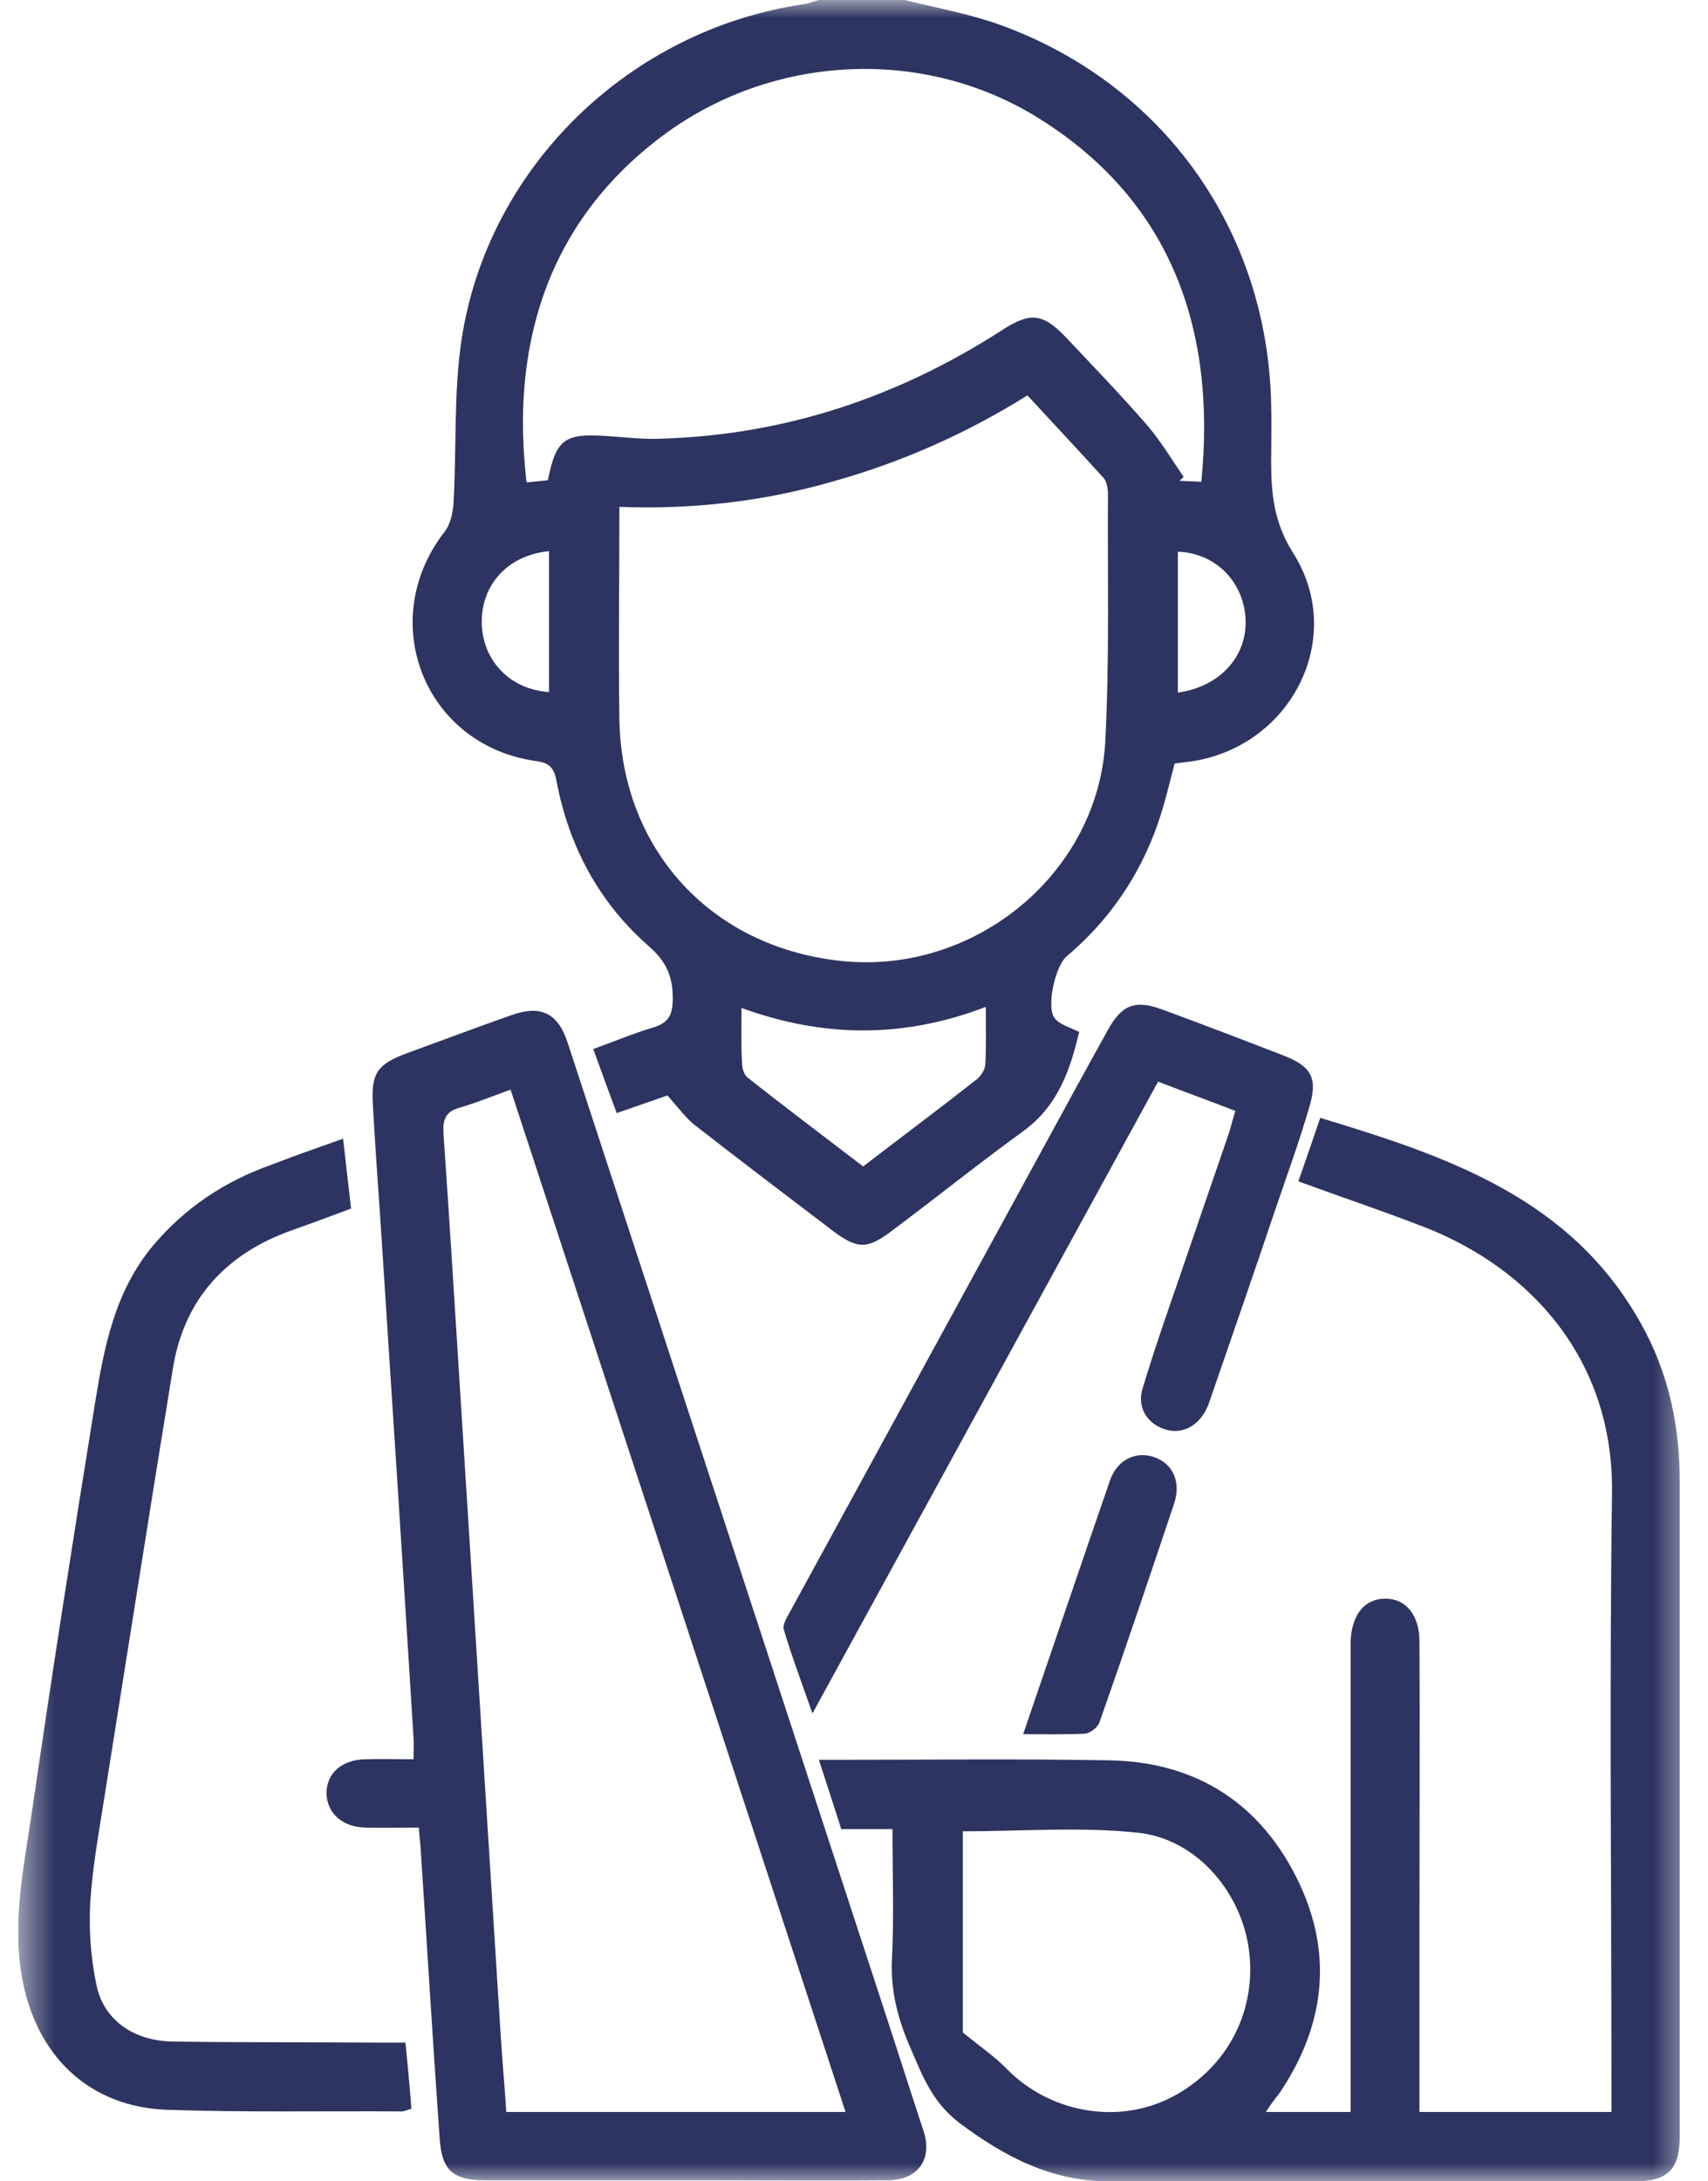
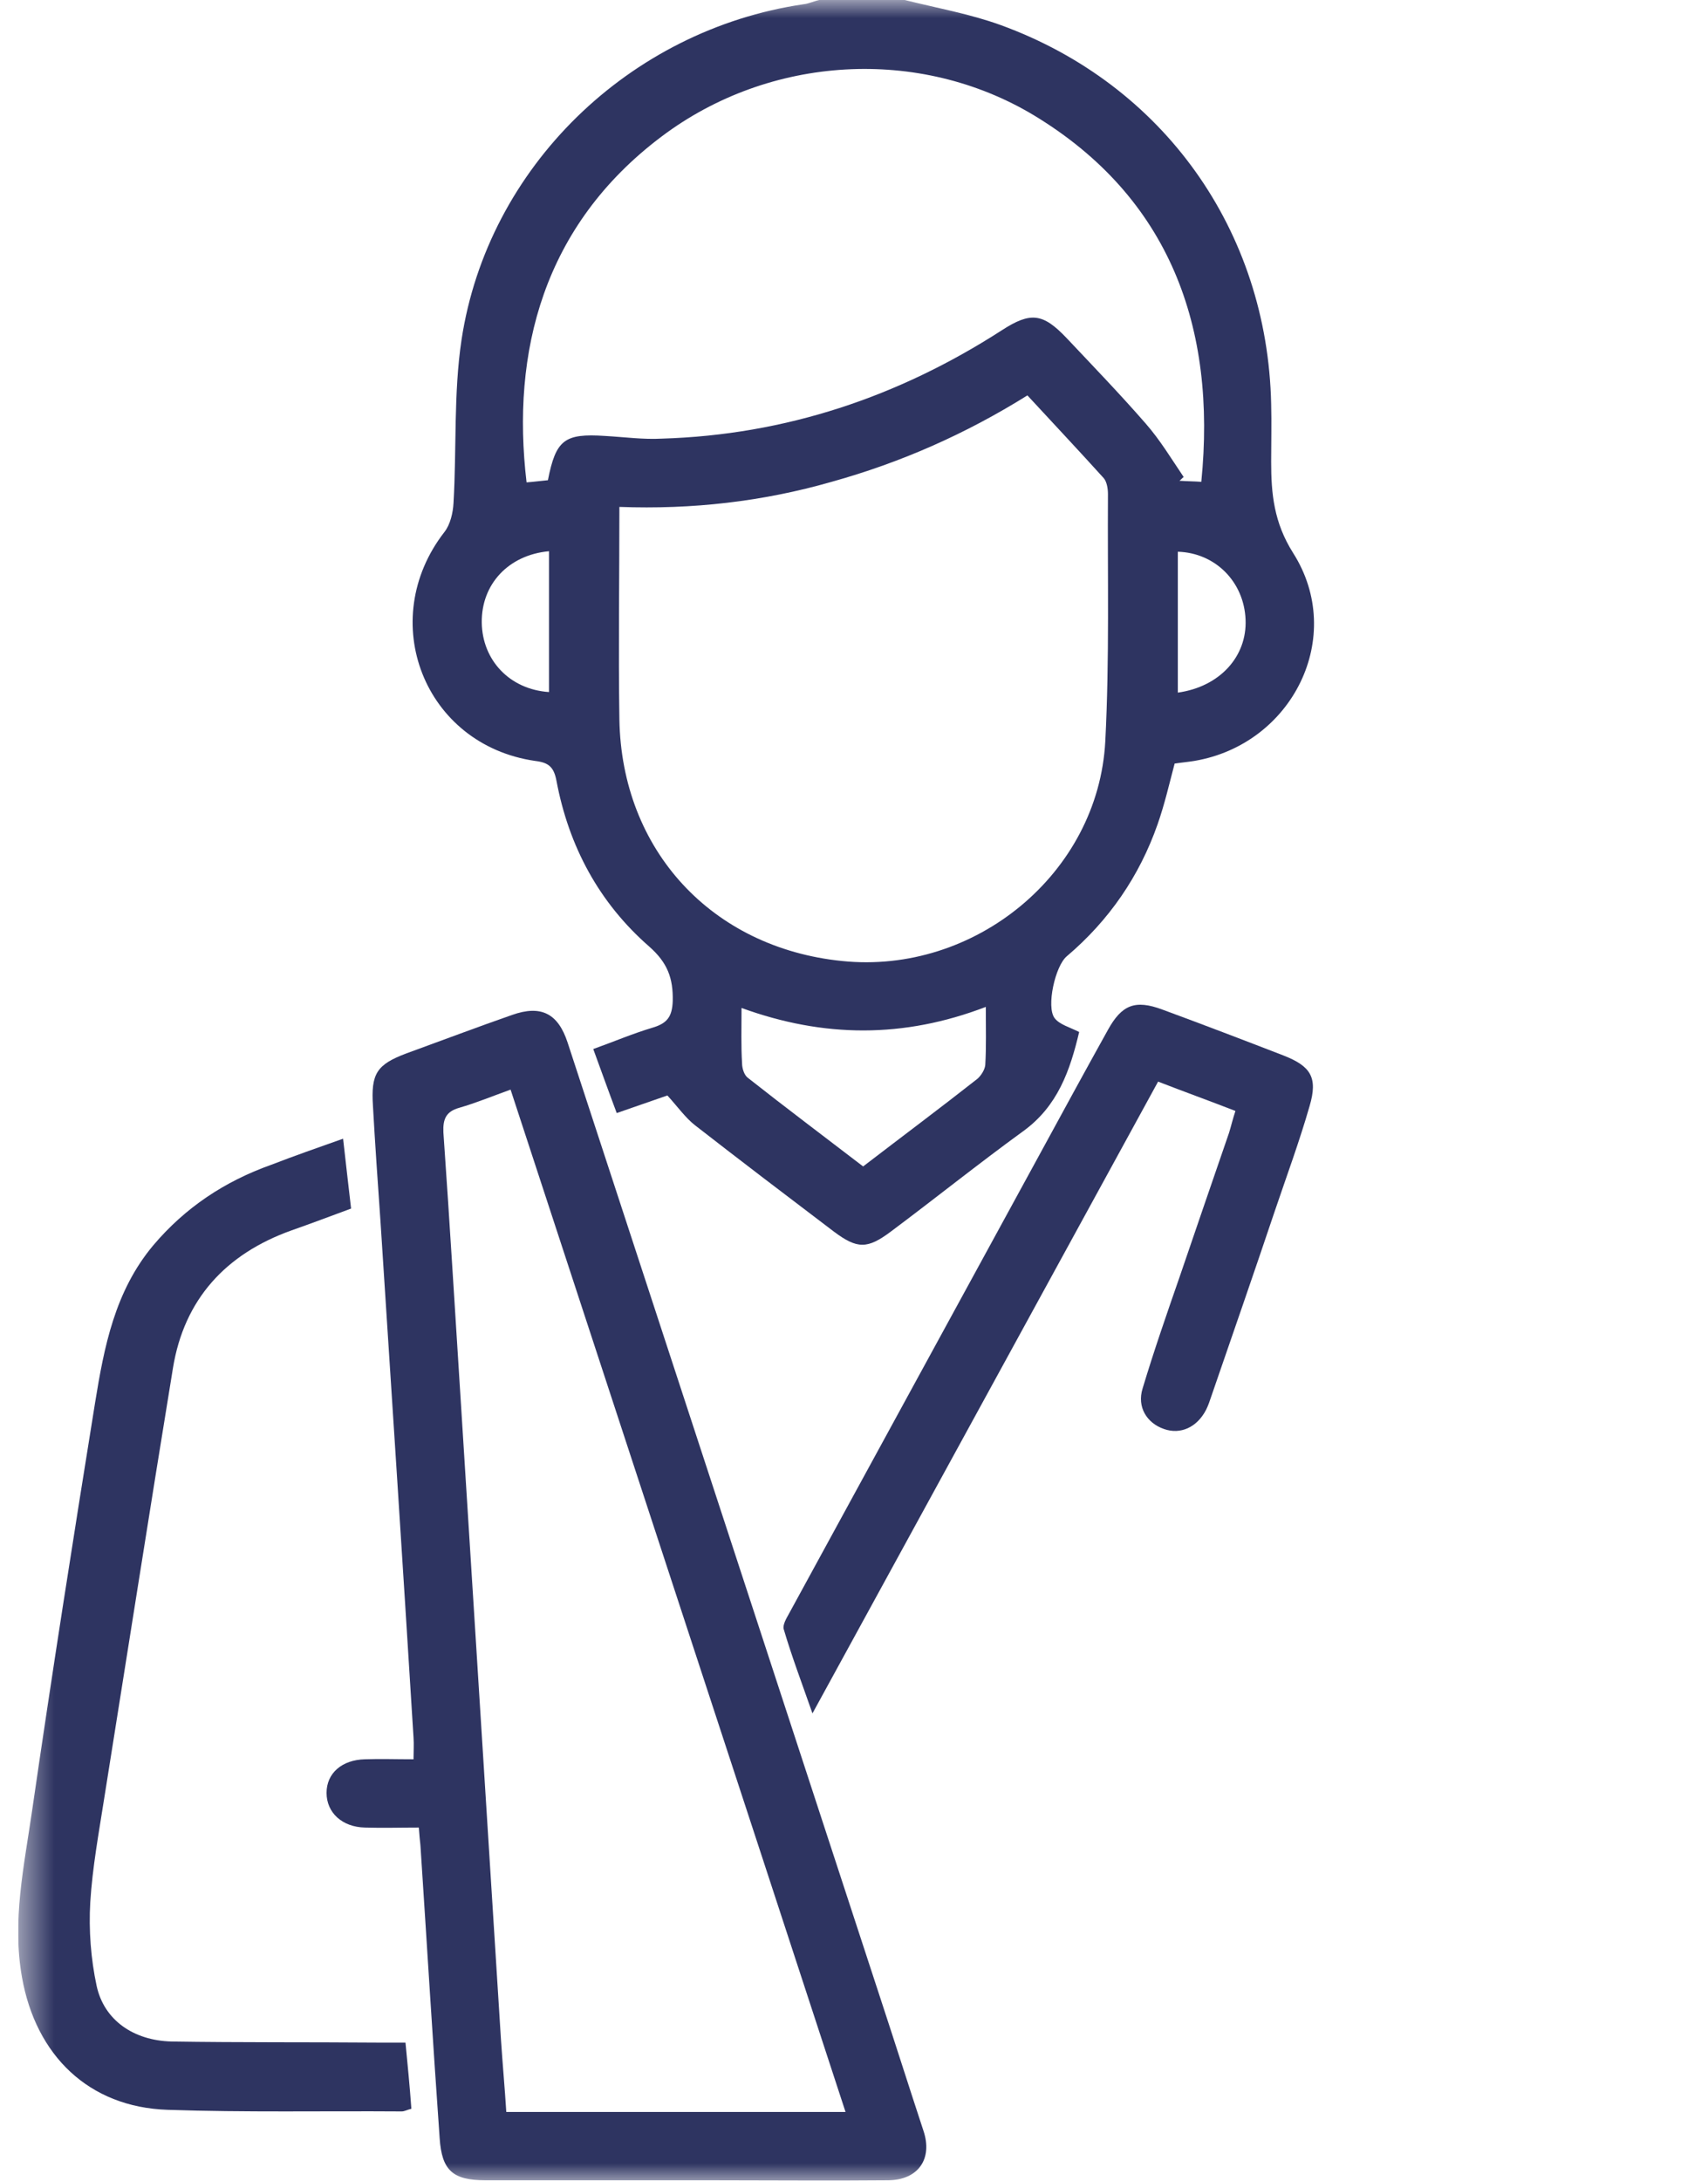
<svg xmlns="http://www.w3.org/2000/svg" width="47" height="60" viewBox="0 0 47 60" fill="none">
  <g clip-path="url(#clip0_116_110)">
    <mask id="mask0_116_110" style="mask-type:luminance" maskUnits="userSpaceOnUse" x="0" y="0" width="47" height="60">
      <path d="M46.5 0H0.5V60H46.5V0Z" fill="white" />
    </mask>
    <g mask="url(#mask0_116_110)">
      <path d="M24.896 0C25.777 0.22 26.687 0.382 27.538 0.69C32.015 2.319 34.877 6.341 34.979 11.111C34.994 11.639 34.979 12.167 34.979 12.696C34.979 13.576 35.053 14.369 35.581 15.206C37.049 17.51 35.566 20.475 32.866 20.93C32.69 20.959 32.514 20.974 32.323 21.003C32.176 21.561 32.044 22.133 31.853 22.676C31.354 24.1 30.517 25.318 29.358 26.301C29.035 26.566 28.786 27.696 29.02 28.004C29.152 28.18 29.431 28.253 29.696 28.386C29.446 29.442 29.108 30.426 28.154 31.116C26.922 32.011 25.733 32.965 24.515 33.875C23.869 34.359 23.59 34.359 22.944 33.875C21.667 32.906 20.39 31.937 19.128 30.954C18.864 30.749 18.658 30.455 18.365 30.132C17.983 30.264 17.514 30.426 16.971 30.616C16.75 30.029 16.545 29.457 16.325 28.855C16.897 28.65 17.411 28.43 17.954 28.268C18.35 28.151 18.497 27.975 18.512 27.534C18.526 26.903 18.365 26.477 17.866 26.037C16.486 24.834 15.65 23.278 15.312 21.473C15.239 21.091 15.092 20.974 14.725 20.93C11.672 20.489 10.336 17.07 12.23 14.633C12.391 14.428 12.465 14.105 12.479 13.841C12.567 12.344 12.479 10.817 12.7 9.349C13.419 4.594 17.323 0.822 22.108 0.117C22.254 0.103 22.401 0.029 22.548 0C23.34 0 24.118 0 24.896 0ZM17.044 13.943C17.044 15.954 17.015 17.862 17.044 19.785C17.103 23.381 19.583 26.067 23.164 26.433C26.819 26.815 30.224 24.026 30.415 20.387C30.532 18.126 30.474 15.866 30.488 13.591C30.488 13.444 30.459 13.253 30.371 13.151C29.681 12.387 28.976 11.639 28.272 10.876C26.555 11.947 24.779 12.725 22.885 13.253C20.992 13.796 19.055 14.017 17.044 13.943ZM33.057 13.253C33.482 9.012 32.191 5.431 28.448 3.17C25.292 1.277 21.183 1.512 18.203 3.757C14.945 6.208 14.064 9.687 14.49 13.268C14.696 13.253 14.901 13.224 15.077 13.209C15.297 12.094 15.532 11.918 16.648 11.991C17.176 12.021 17.704 12.094 18.218 12.065C21.608 11.962 24.72 10.92 27.567 9.085C28.36 8.571 28.698 8.615 29.343 9.291C30.077 10.069 30.826 10.846 31.53 11.654C31.927 12.109 32.235 12.622 32.572 13.121C32.528 13.151 32.499 13.195 32.455 13.224C32.675 13.239 32.866 13.239 33.057 13.253ZM20.405 27.725C20.405 28.283 20.39 28.767 20.42 29.252C20.42 29.384 20.478 29.574 20.581 29.648C21.623 30.47 22.68 31.262 23.751 32.084C24.823 31.262 25.865 30.484 26.892 29.677C26.995 29.589 27.098 29.428 27.112 29.296C27.142 28.797 27.127 28.297 27.127 27.696C24.867 28.562 22.665 28.547 20.405 27.725ZM15.107 15.162C13.991 15.264 13.242 16.071 13.257 17.128C13.272 18.156 14.02 18.963 15.107 19.036C15.107 17.745 15.107 16.468 15.107 15.162ZM32.411 19.051C33.57 18.89 34.319 18.053 34.275 17.04C34.231 15.998 33.438 15.206 32.411 15.176C32.411 16.453 32.411 17.745 32.411 19.051Z" fill="#2E3461" />
-       <path d="M34.833 58.092C35.654 58.092 36.374 58.092 37.166 58.092C37.166 57.843 37.166 57.608 37.166 57.388C37.166 53.469 37.166 49.535 37.166 45.617C37.166 45.455 37.166 45.308 37.166 45.147C37.196 44.413 37.548 43.973 38.12 43.973C38.693 43.973 39.06 44.428 39.06 45.161C39.074 47.569 39.06 49.961 39.06 52.368C39.06 54.261 39.06 56.155 39.06 58.092C40.821 58.092 42.553 58.092 44.343 58.092C44.343 57.843 44.343 57.622 44.343 57.388C44.343 51.957 44.285 46.526 44.358 41.096C44.417 37.383 42.098 34.888 39.206 33.757C38.076 33.317 36.931 32.935 35.728 32.495C35.933 31.908 36.124 31.35 36.33 30.748C39.823 31.805 43.228 32.95 45.151 36.399C45.928 37.779 46.237 39.276 46.222 40.846C46.222 45.059 46.222 49.286 46.222 53.498C46.222 55.259 46.222 57.021 46.222 58.767C46.222 59.677 45.885 60 44.989 60C40.16 60 35.346 60 30.518 60C28.947 60 27.67 59.34 26.408 58.4C25.659 57.828 25.395 57.123 25.072 56.375C24.72 55.582 24.5 54.775 24.544 53.894C24.603 52.72 24.559 51.546 24.559 50.313C24.089 50.313 23.619 50.313 23.15 50.313C22.944 49.667 22.753 49.08 22.533 48.405C22.797 48.405 23.003 48.405 23.208 48.405C25.645 48.405 28.096 48.376 30.532 48.42C32.939 48.464 34.715 49.623 35.743 51.781C36.697 53.792 36.447 55.758 35.185 57.608C35.082 57.725 34.979 57.872 34.833 58.092ZM26.496 55.905C26.995 56.316 27.391 56.58 27.714 56.918C28.874 58.092 30.679 58.43 32.132 57.74C33.688 56.991 34.568 55.421 34.378 53.718C34.202 52.104 32.969 50.607 31.354 50.416C29.769 50.24 28.14 50.372 26.496 50.372C26.496 52.251 26.496 54.158 26.496 55.905Z" fill="#2E3461" />
      <path d="M11.525 50.269C11.012 50.269 10.527 50.284 10.043 50.269C9.412 50.255 8.986 49.858 8.986 49.315C8.986 48.772 9.412 48.405 10.043 48.391C10.469 48.376 10.894 48.391 11.379 48.391C11.379 48.17 11.393 47.98 11.379 47.789C11.085 43.048 10.777 38.322 10.469 33.581C10.395 32.525 10.322 31.483 10.263 30.426C10.204 29.53 10.366 29.281 11.188 28.973C12.157 28.621 13.125 28.254 14.094 27.916C14.886 27.637 15.356 27.872 15.62 28.679C17.338 33.934 19.07 39.203 20.787 44.457C21.931 47.965 23.091 51.487 24.236 54.995C24.632 56.199 25.014 57.402 25.41 58.606C25.674 59.384 25.263 59.971 24.427 59.971C22.827 59.986 21.227 59.971 19.627 59.971C17.543 59.971 15.444 59.971 13.36 59.971C12.465 59.971 12.157 59.707 12.098 58.811C11.907 56.126 11.746 53.44 11.569 50.754C11.555 50.636 11.54 50.475 11.525 50.269ZM23.267 58.092C20.185 48.669 17.117 39.335 14.05 29.971C13.522 30.162 13.096 30.338 12.641 30.47C12.274 30.573 12.186 30.778 12.201 31.145C12.377 33.64 12.524 36.135 12.685 38.63C13.052 44.457 13.419 50.284 13.786 56.111C13.83 56.771 13.889 57.417 13.932 58.092C17.073 58.092 20.126 58.092 23.267 58.092Z" fill="#2E3461" />
      <path d="M9.441 31.321C9.515 31.996 9.588 32.598 9.661 33.243C9.104 33.449 8.561 33.654 8.017 33.845C6.212 34.491 5.067 35.739 4.759 37.632C4.113 41.58 3.497 45.528 2.866 49.476C2.719 50.416 2.543 51.37 2.484 52.324C2.44 53.087 2.499 53.88 2.66 54.628C2.866 55.567 3.673 56.125 4.715 56.154C6.608 56.184 8.502 56.169 10.395 56.184C10.63 56.184 10.865 56.184 11.158 56.184C11.217 56.8 11.276 57.387 11.32 58.004C11.202 58.033 11.129 58.077 11.056 58.077C8.913 58.062 6.755 58.106 4.612 58.033C2.44 57.96 0.987 56.536 0.606 54.393C0.327 52.837 0.664 51.326 0.884 49.799C1.427 46.057 2.015 42.314 2.616 38.586C2.866 37.045 3.159 35.519 4.216 34.256C5.097 33.214 6.183 32.495 7.46 32.04C8.106 31.791 8.737 31.57 9.441 31.321Z" fill="#2E3461" />
      <path d="M33.996 30.558C33.277 30.279 32.587 30.03 31.868 29.751C28.712 35.519 25.572 41.258 22.357 47.129C22.064 46.292 21.785 45.558 21.565 44.809C21.535 44.692 21.638 44.516 21.712 44.384C24.001 40.186 26.291 36.003 28.58 31.806C29.212 30.646 29.843 29.487 30.488 28.327C30.87 27.637 31.237 27.491 31.985 27.769C33.101 28.18 34.216 28.606 35.317 29.032C36.066 29.325 36.271 29.633 36.036 30.426C35.758 31.395 35.405 32.349 35.082 33.303C34.51 35.005 33.923 36.693 33.336 38.396C33.292 38.528 33.248 38.66 33.189 38.777C32.94 39.261 32.484 39.467 32.029 39.306C31.56 39.144 31.281 38.704 31.442 38.19C31.751 37.163 32.103 36.15 32.455 35.137C32.91 33.802 33.365 32.481 33.82 31.16C33.879 30.969 33.923 30.778 33.996 30.558Z" fill="#2E3461" />
-       <path d="M28.154 47.701C28.976 45.308 29.754 43.004 30.547 40.714C30.752 40.127 31.295 39.892 31.809 40.098C32.293 40.289 32.499 40.788 32.308 41.36C31.633 43.371 30.958 45.382 30.253 47.378C30.209 47.51 30.004 47.671 29.857 47.686C29.328 47.715 28.785 47.701 28.154 47.701Z" fill="#2E3461" />
    </g>
  </g>
  <defs>
    <clipPath id="clip0_116_110">
      <rect width="46" height="60" fill="white" transform="translate(0.5)" />
    </clipPath>
  </defs>
</svg>